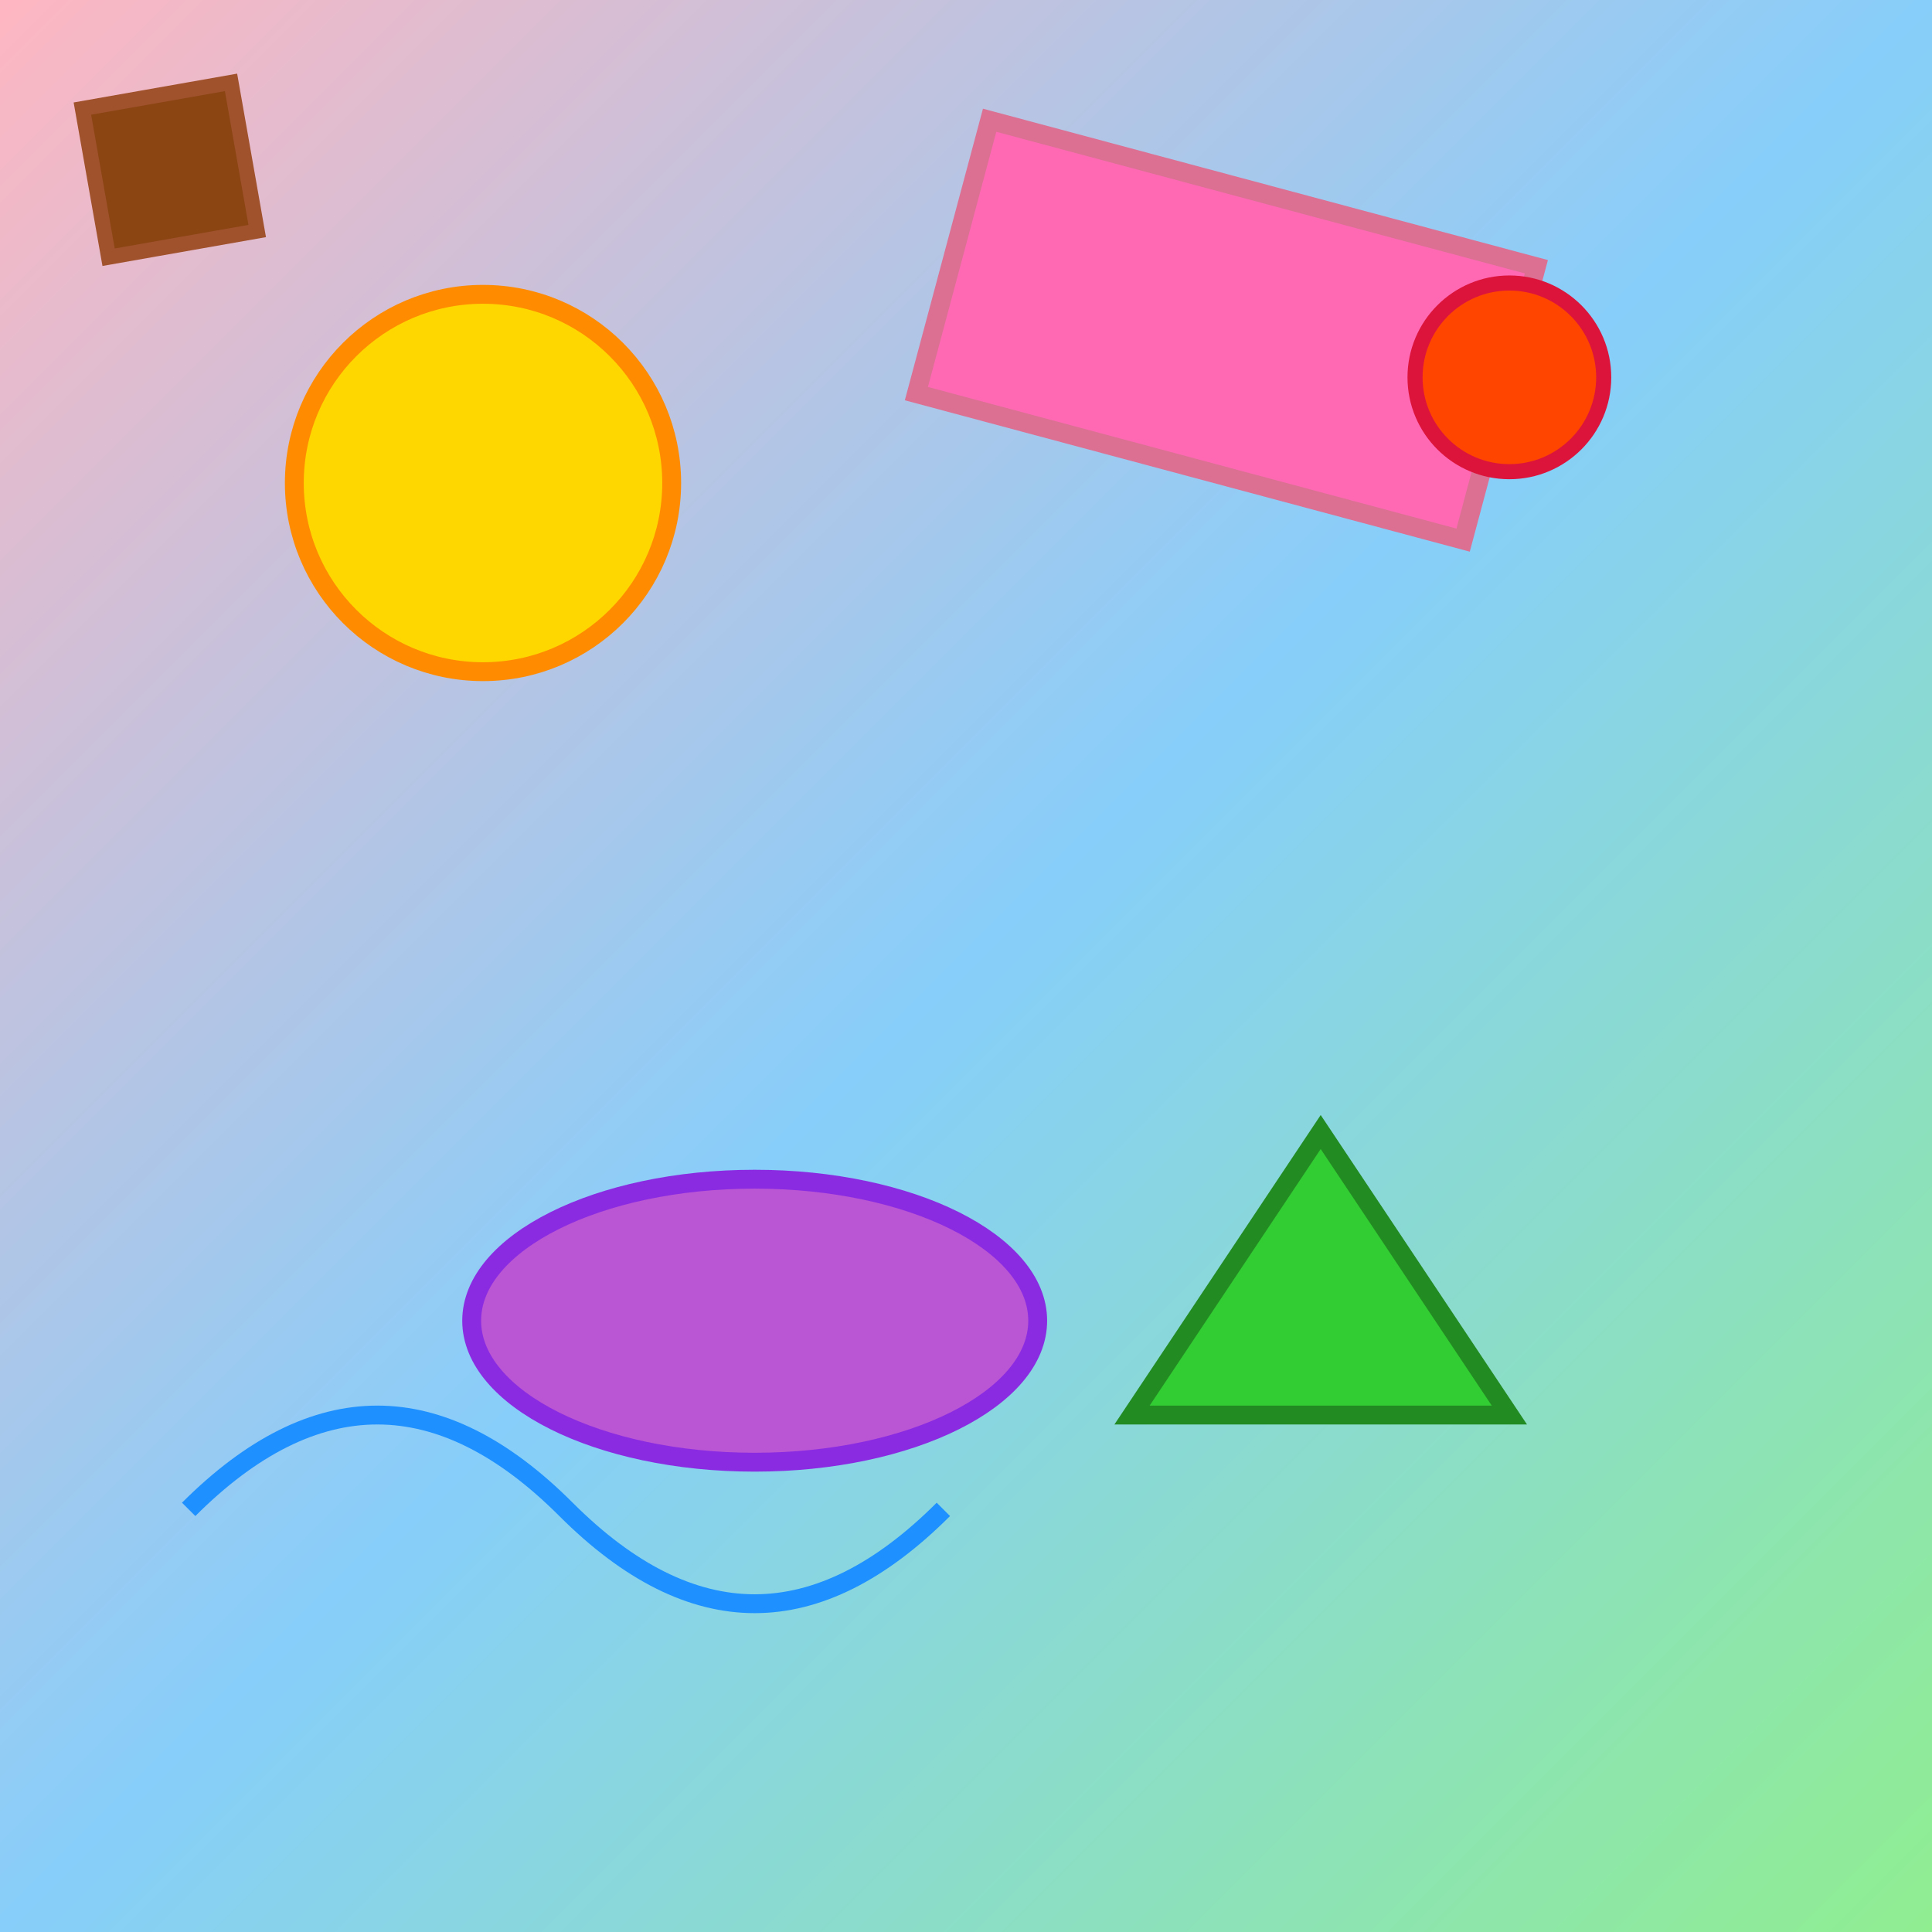
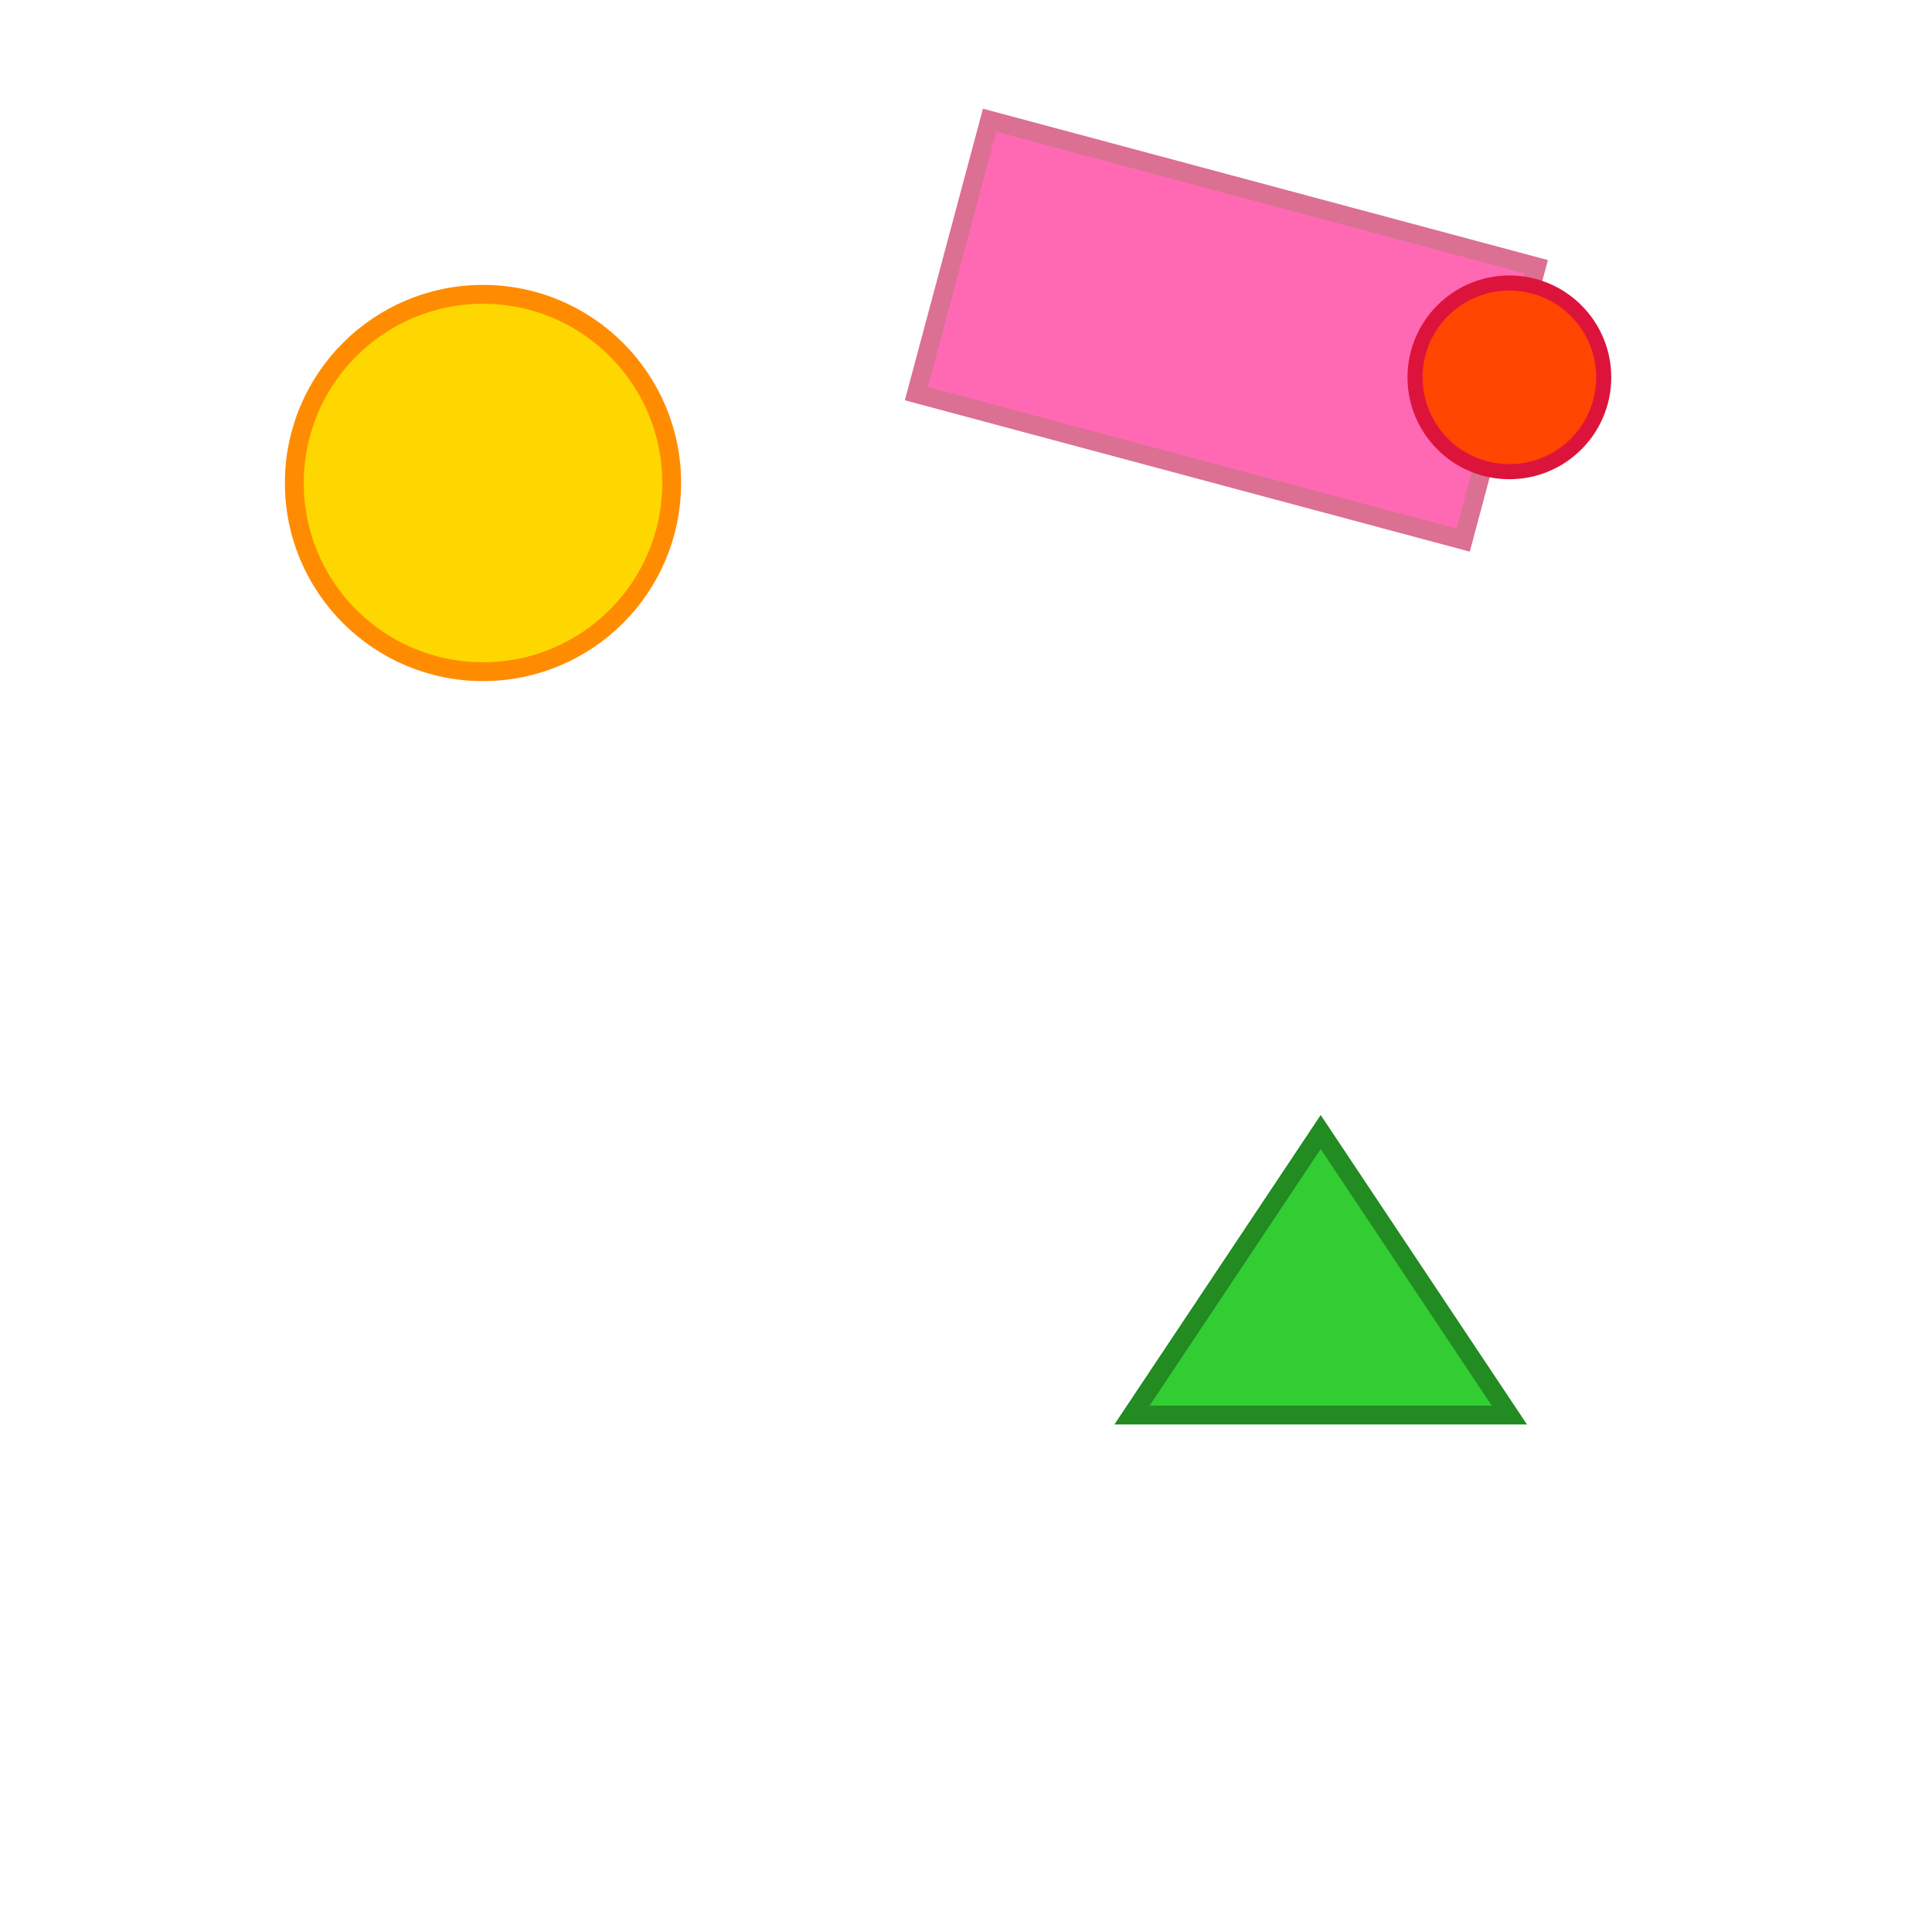
<svg xmlns="http://www.w3.org/2000/svg" id="svg-1024" class="canvas" viewBox="0 0 1024 1024">
  <title id="title-1" class="title">Colorful Sketch Fill</title>
  <desc id="desc-1" class="description">A playful explosion of colors turning a simple sketch into a joyful palette party!</desc>
  <defs id="defs-1" class="definitions">
    <linearGradient id="grad-1" class="gradient" x1="0%" y1="0%" x2="100%" y2="100%">
      <stop id="stop-1" class="gradient-stop" offset="0%" style="stop-color:#FFB6C1; stop-opacity:1" />
      <stop id="stop-2" class="gradient-stop" offset="50%" style="stop-color:#87CEFA; stop-opacity:1" />
      <stop id="stop-3" class="gradient-stop" offset="100%" style="stop-color:#90EE90; stop-opacity:1" />
    </linearGradient>
  </defs>
-   <rect id="background-1" class="background" x="0" y="0" width="1024" height="1024" fill="url(#grad-1)" />
  <circle id="circle-1" class="sketch-element" cx="256" cy="256" r="100" fill="#FFD700" stroke="#FF8C00" stroke-width="10" />
  <rect id="rect-1" class="sketch-element" x="500" y="100" width="300" height="150" fill="#FF69B4" stroke="#DB7093" stroke-width="10" transform="rotate(15 650 175)" />
-   <ellipse id="ellipse-1" class="sketch-element" cx="400" cy="700" rx="150" ry="75" fill="#BA55D3" stroke="#8A2BE2" stroke-width="10" />
  <polygon id="polygon-1" class="sketch-element" points="700,600 800,750 600,750" fill="#32CD32" stroke="#228B22" stroke-width="10" />
-   <path id="path-1" class="sketch-element" d="M100 800 Q200 700 300 800 T500 800" fill="none" stroke="#1E90FF" stroke-width="10" />
  <circle id="circle-2" class="sketch-splash" cx="800" cy="200" r="50" fill="#FF4500" stroke="#DC143C" stroke-width="8" />
-   <rect id="rect-2" class="sketch-splash" x="50" y="50" width="80" height="80" fill="#8B4513" stroke="#A0522D" stroke-width="8" transform="rotate(-10 90 90)" />
</svg>